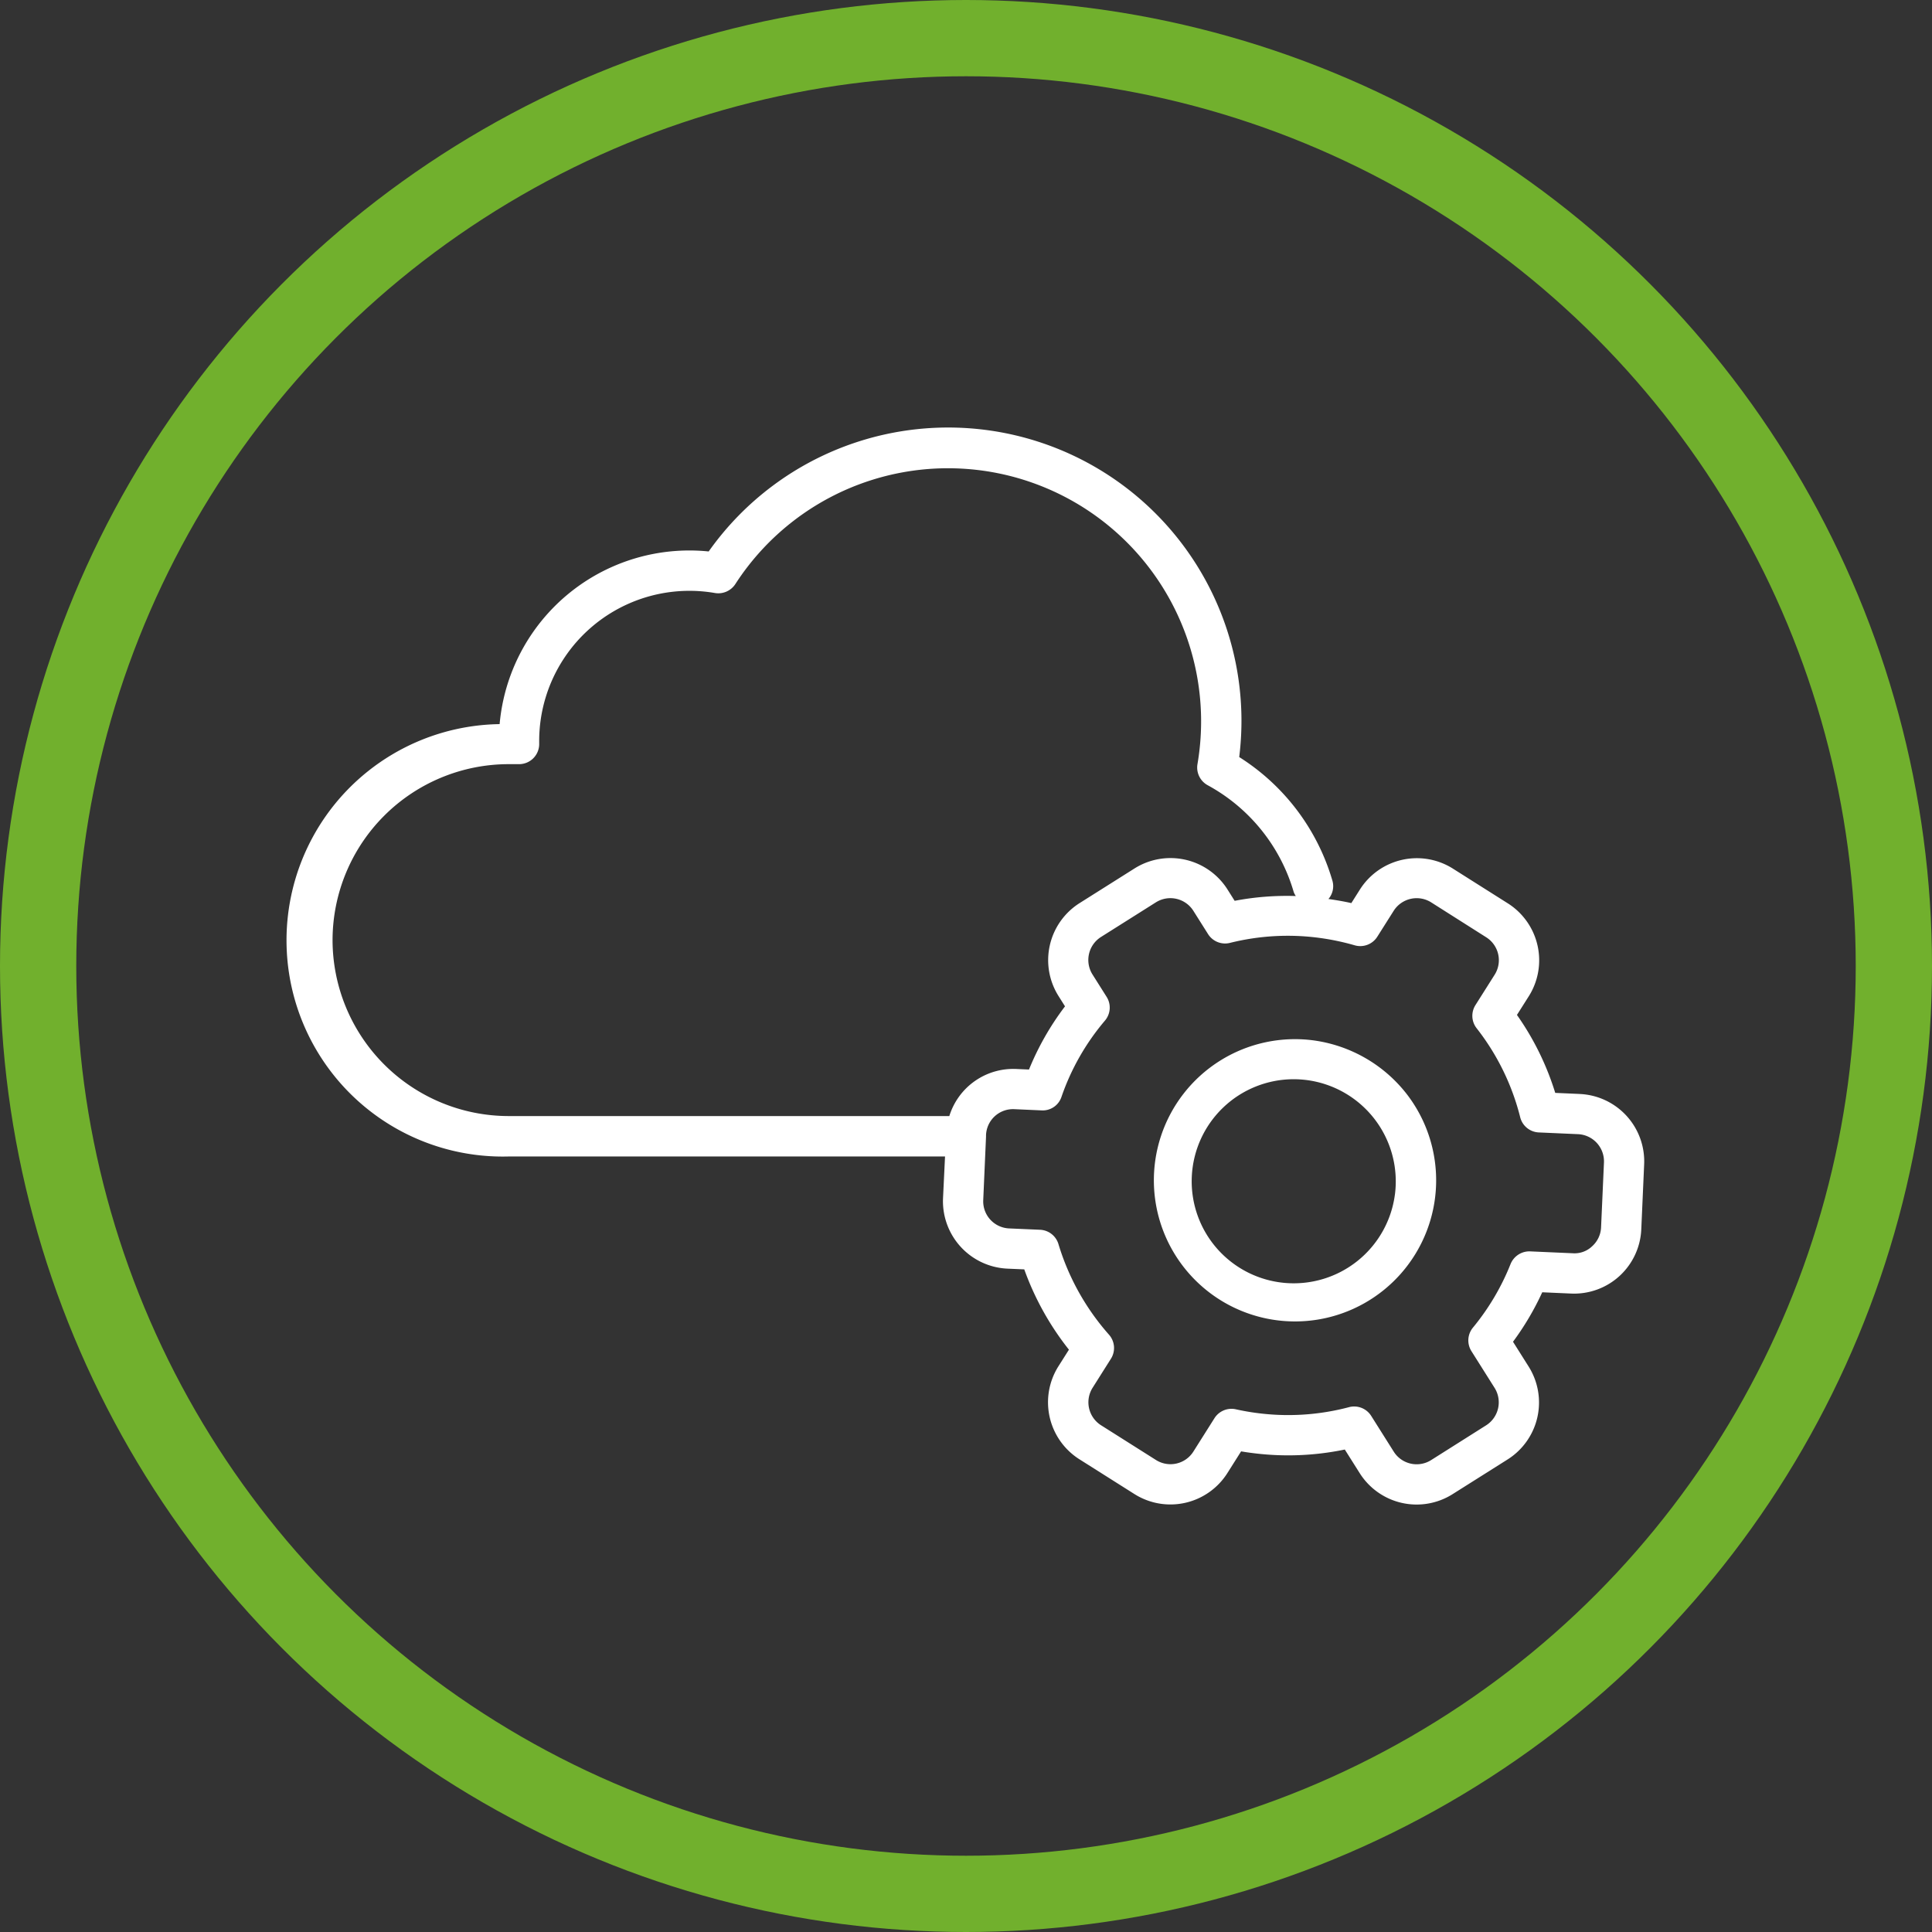
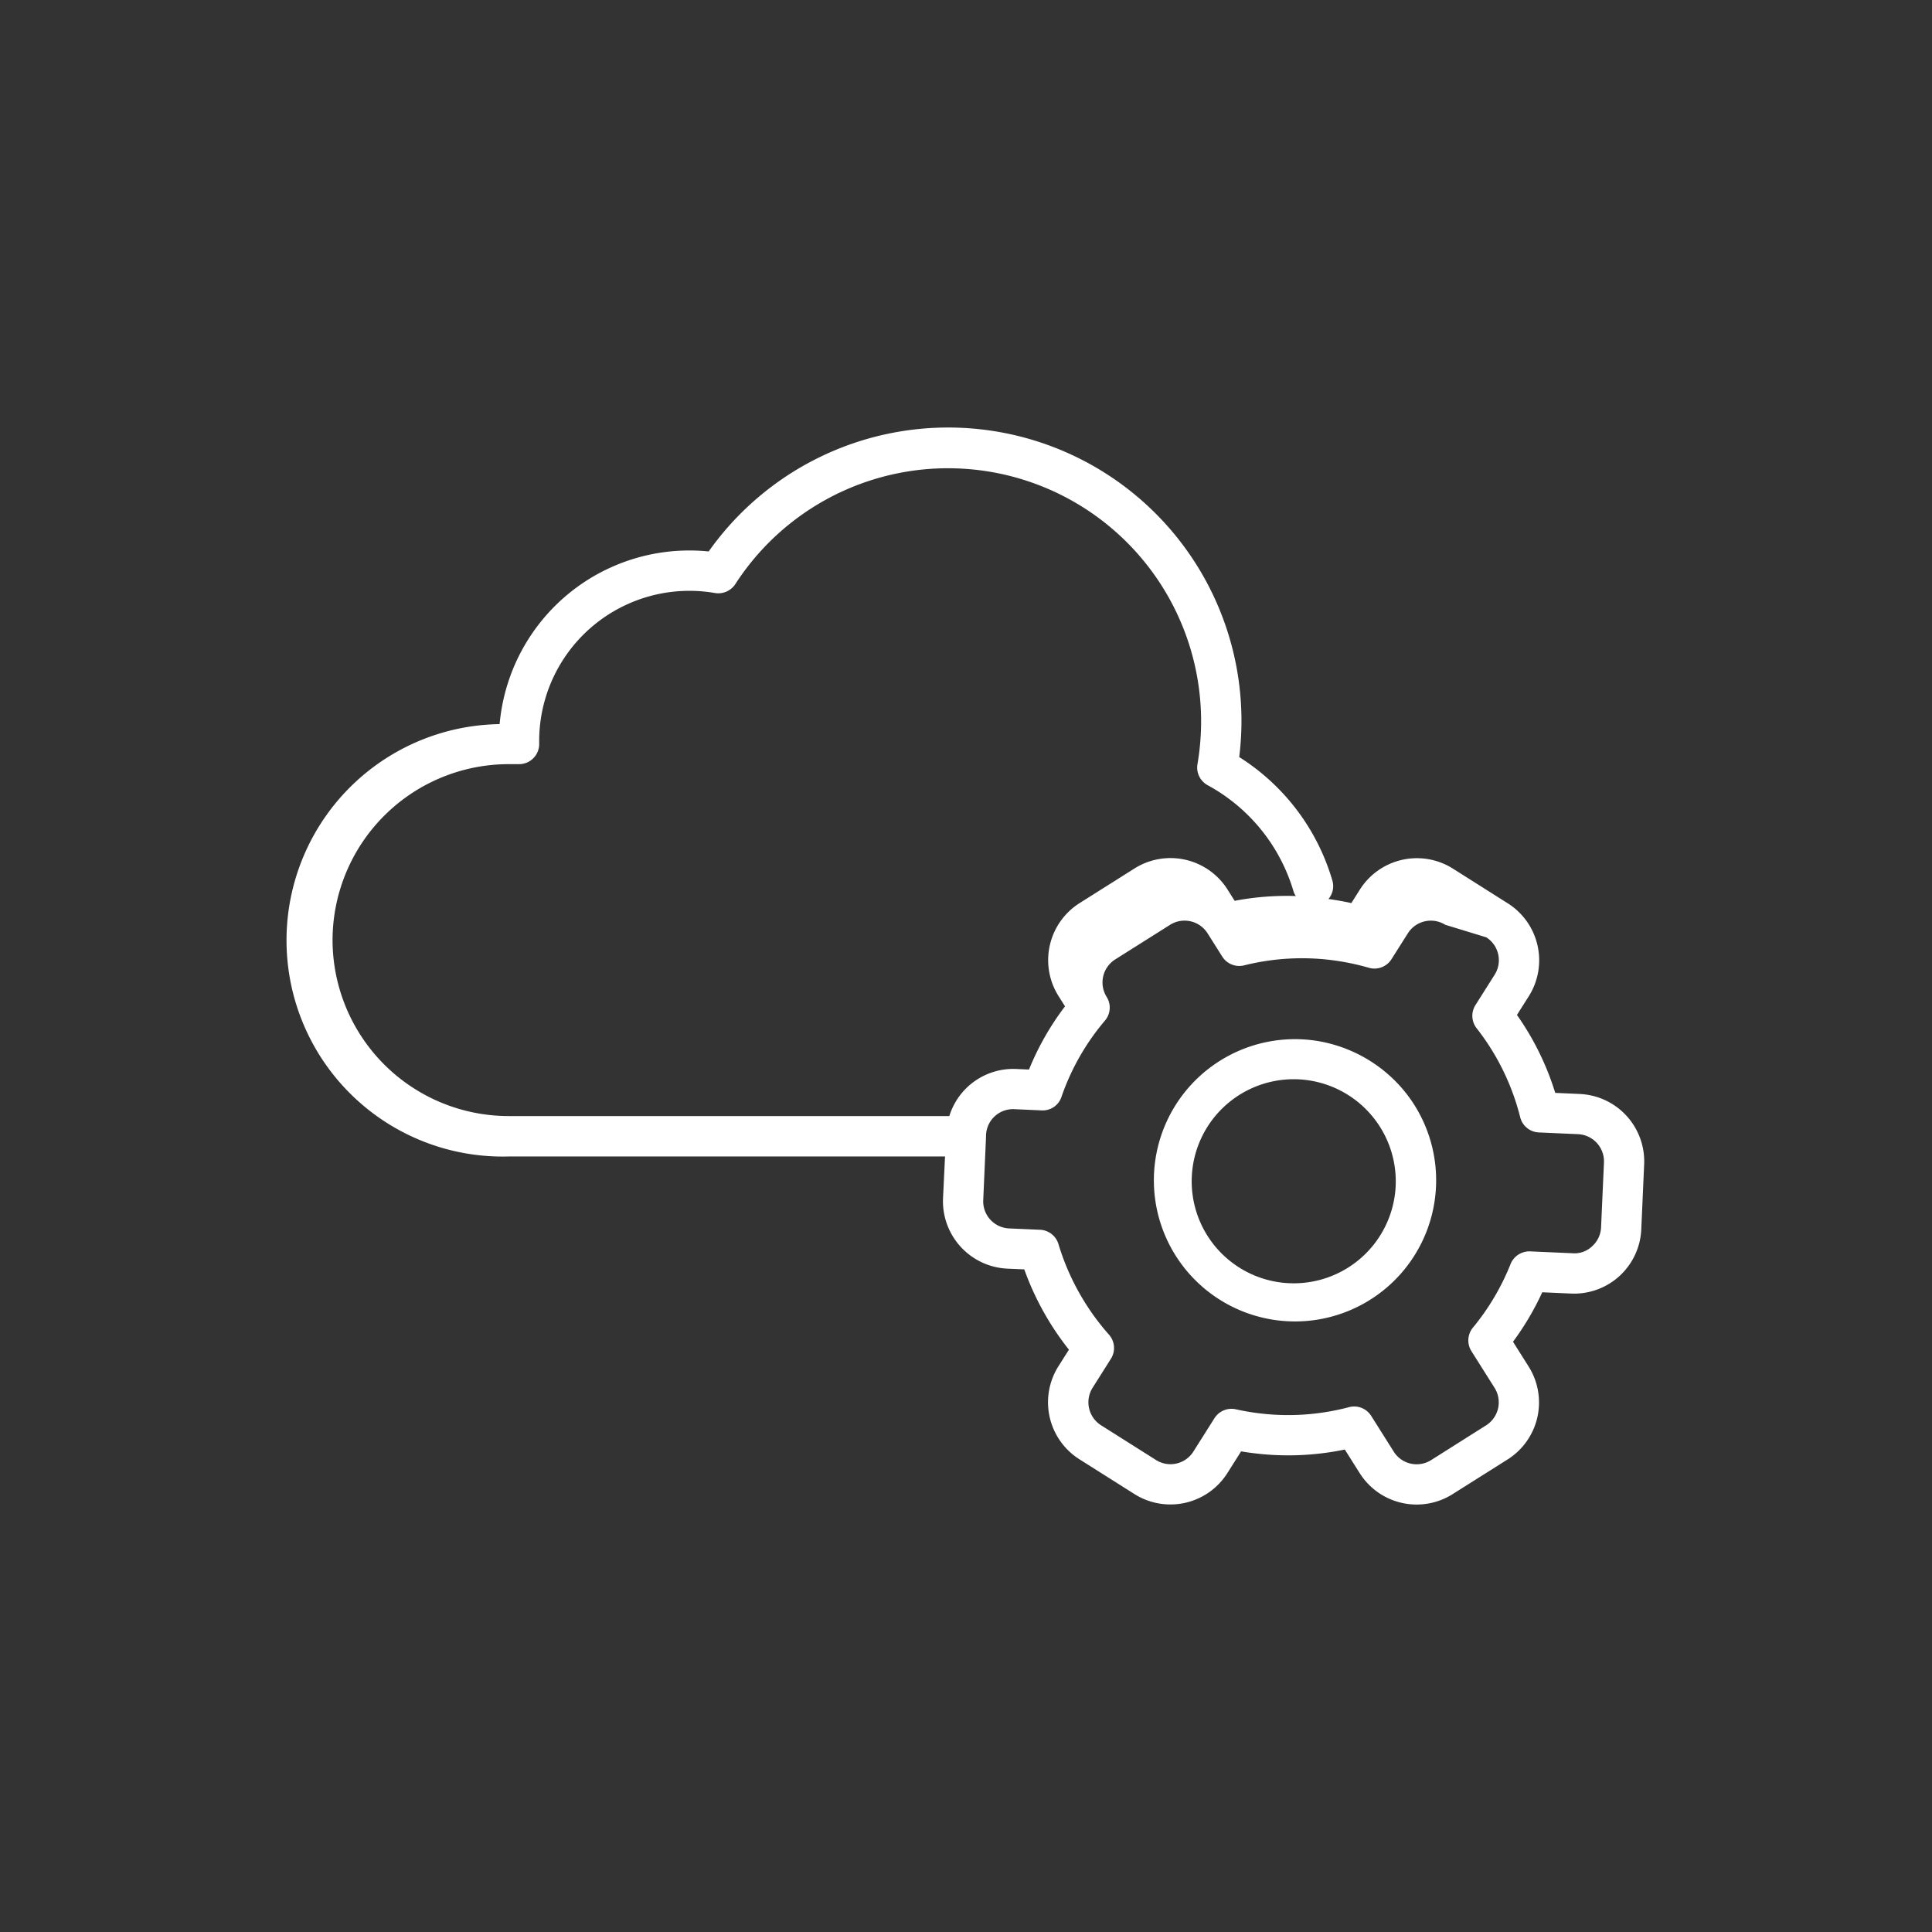
<svg xmlns="http://www.w3.org/2000/svg" width="76" height="76" viewBox="0 0 76 76">
  <rect x="0" y="0" width="76" height="76" fill="#333333" stroke="none" />
  <defs>
    <style>.a,.d{fill:none;}.a{stroke:#71b02d;stroke-width:3px;}.b{fill:#fff;}.c{stroke:none;}</style>
  </defs>
  <g transform="translate(-507 -3262)">
    <g class="a" transform="translate(507 3262)">
-       <circle class="c" cx="38" cy="38" r="38" />
-       <circle class="d" cx="38" cy="38" r="36.5" />
-     </g>
+       </g>
    <g transform="translate(510.596 3262.273)">
-       <path class="b" d="M58.551,42.761l-.968-.043a10.9,10.9,0,0,0-1.506-3.066l.466-.736a2.651,2.651,0,0,0-.824-3.653l-2.165-1.369a2.654,2.654,0,0,0-3.654.824l-.338.535c-.3-.069-.6-.118-.9-.162a.777.777,0,0,0,.159-.709,8.6,8.6,0,0,0-3.669-4.874,11.711,11.711,0,0,0,.088-1.425,11.538,11.538,0,0,0-20.958-6.663,7.494,7.494,0,0,0-8.224,6.792,8.506,8.506,0,1,0,.353,17.008l17.168,0L33.5,46.869a2.655,2.655,0,0,0,2.53,2.763l.666.029a11.137,11.137,0,0,0,1.757,3.159l-.415.656a2.653,2.653,0,0,0,.824,3.653L41.031,58.5a2.651,2.651,0,0,0,3.654-.824l.541-.856c.14.024.279.045.416.062a10.934,10.934,0,0,0,3.663-.134l.587.93a2.649,2.649,0,0,0,3.652.826l2.167-1.367a2.651,2.651,0,0,0,.826-3.653l-.615-.976a10.951,10.951,0,0,0,1.15-1.946l1.133.05a2.644,2.644,0,0,0,2.763-2.529l.113-2.559a2.653,2.653,0,0,0-2.528-2.762ZM9.486,36.71a6.931,6.931,0,0,1,6.923-6.923h.414a.791.791,0,0,0,.791-.814l0-.1a5.91,5.91,0,0,1,6.916-5.818.8.8,0,0,0,.8-.351A9.957,9.957,0,0,1,43.51,29.783a.793.793,0,0,0,.4.832,7.009,7.009,0,0,1,3.385,4.2.757.757,0,0,0,.083.16,10.908,10.908,0,0,0-2.406.188l-.283-.449a2.654,2.654,0,0,0-3.653-.826l-2.167,1.367a2.654,2.654,0,0,0-.826,3.653l.256.406A10.877,10.877,0,0,0,36.882,41.8l-.5-.022a2.634,2.634,0,0,0-2.634,1.852H16.41A6.931,6.931,0,0,1,9.486,36.71Zm49.9,11.3a1.058,1.058,0,0,1-.346.737,1,1,0,0,1-.765.28l-1.68-.074a.8.8,0,0,0-.77.5,9.377,9.377,0,0,1-1.48,2.5.791.791,0,0,0-.058.926l.912,1.446a1.071,1.071,0,0,1-.332,1.469L52.7,57.164a1.066,1.066,0,0,1-1.469-.332l-.888-1.408a.792.792,0,0,0-.872-.343,9.35,9.35,0,0,1-3.624.23c-.281-.036-.557-.086-.829-.146a.793.793,0,0,0-.84.35l-.83,1.314a1.066,1.066,0,0,1-1.47.331l-2.165-1.369a1.07,1.07,0,0,1-.331-1.469l.723-1.145a.791.791,0,0,0-.077-.948,9.516,9.516,0,0,1-1.987-3.562.791.791,0,0,0-.723-.564L36.1,48.05a1.066,1.066,0,0,1-1.018-1.111l.11-2.5c0-.006,0-.011,0-.017s0-.007,0-.011l0-.035a1.063,1.063,0,0,1,1.111-1.017l1.074.048a.778.778,0,0,0,.783-.532,9.312,9.312,0,0,1,1.71-3,.791.791,0,0,0,.066-.934l-.558-.884a1.071,1.071,0,0,1,.332-1.469l2.167-1.367a1.07,1.07,0,0,1,1.469.332l.58.919a.792.792,0,0,0,.861.346,9.385,9.385,0,0,1,3.495-.2,9.593,9.593,0,0,1,1.412.295.792.792,0,0,0,.889-.337l.647-1.023a1.071,1.071,0,0,1,1.47-.331L54.872,36.6A1.067,1.067,0,0,1,55.2,38.07l-.755,1.194a.791.791,0,0,0,.045.91,9.378,9.378,0,0,1,1.714,3.5.79.79,0,0,0,.732.6l1.54.068A1.071,1.071,0,0,1,59.5,45.454Z" transform="translate(0)" />
+       <path class="b" d="M58.551,42.761l-.968-.043a10.9,10.9,0,0,0-1.506-3.066l.466-.736a2.651,2.651,0,0,0-.824-3.653l-2.165-1.369a2.654,2.654,0,0,0-3.654.824l-.338.535c-.3-.069-.6-.118-.9-.162a.777.777,0,0,0,.159-.709,8.6,8.6,0,0,0-3.669-4.874,11.711,11.711,0,0,0,.088-1.425,11.538,11.538,0,0,0-20.958-6.663,7.494,7.494,0,0,0-8.224,6.792,8.506,8.506,0,1,0,.353,17.008l17.168,0L33.5,46.869a2.655,2.655,0,0,0,2.53,2.763l.666.029a11.137,11.137,0,0,0,1.757,3.159l-.415.656a2.653,2.653,0,0,0,.824,3.653L41.031,58.5a2.651,2.651,0,0,0,3.654-.824l.541-.856c.14.024.279.045.416.062a10.934,10.934,0,0,0,3.663-.134l.587.93a2.649,2.649,0,0,0,3.652.826l2.167-1.367a2.651,2.651,0,0,0,.826-3.653l-.615-.976a10.951,10.951,0,0,0,1.15-1.946l1.133.05a2.644,2.644,0,0,0,2.763-2.529l.113-2.559a2.653,2.653,0,0,0-2.528-2.762ZM9.486,36.71a6.931,6.931,0,0,1,6.923-6.923h.414a.791.791,0,0,0,.791-.814l0-.1a5.91,5.91,0,0,1,6.916-5.818.8.8,0,0,0,.8-.351A9.957,9.957,0,0,1,43.51,29.783a.793.793,0,0,0,.4.832,7.009,7.009,0,0,1,3.385,4.2.757.757,0,0,0,.083.16,10.908,10.908,0,0,0-2.406.188l-.283-.449a2.654,2.654,0,0,0-3.653-.826l-2.167,1.367a2.654,2.654,0,0,0-.826,3.653l.256.406A10.877,10.877,0,0,0,36.882,41.8l-.5-.022a2.634,2.634,0,0,0-2.634,1.852H16.41A6.931,6.931,0,0,1,9.486,36.71Zm49.9,11.3a1.058,1.058,0,0,1-.346.737,1,1,0,0,1-.765.28l-1.68-.074a.8.8,0,0,0-.77.5,9.377,9.377,0,0,1-1.48,2.5.791.791,0,0,0-.058.926l.912,1.446a1.071,1.071,0,0,1-.332,1.469L52.7,57.164a1.066,1.066,0,0,1-1.469-.332l-.888-1.408a.792.792,0,0,0-.872-.343,9.35,9.35,0,0,1-3.624.23c-.281-.036-.557-.086-.829-.146a.793.793,0,0,0-.84.35l-.83,1.314a1.066,1.066,0,0,1-1.47.331l-2.165-1.369a1.07,1.07,0,0,1-.331-1.469l.723-1.145a.791.791,0,0,0-.077-.948,9.516,9.516,0,0,1-1.987-3.562.791.791,0,0,0-.723-.564L36.1,48.05a1.066,1.066,0,0,1-1.018-1.111l.11-2.5c0-.006,0-.011,0-.017s0-.007,0-.011l0-.035a1.063,1.063,0,0,1,1.111-1.017l1.074.048a.778.778,0,0,0,.783-.532,9.312,9.312,0,0,1,1.71-3,.791.791,0,0,0,.066-.934a1.071,1.071,0,0,1,.332-1.469l2.167-1.367a1.07,1.07,0,0,1,1.469.332l.58.919a.792.792,0,0,0,.861.346,9.385,9.385,0,0,1,3.495-.2,9.593,9.593,0,0,1,1.412.295.792.792,0,0,0,.889-.337l.647-1.023a1.071,1.071,0,0,1,1.47-.331L54.872,36.6A1.067,1.067,0,0,1,55.2,38.07l-.755,1.194a.791.791,0,0,0,.045.91,9.378,9.378,0,0,1,1.714,3.5.79.79,0,0,0,.732.6l1.54.068A1.071,1.071,0,0,1,59.5,45.454Z" transform="translate(0)" />
      <path class="b" d="M67.7,54.583a5.552,5.552,0,1,0,3.727,2.127A5.6,5.6,0,0,0,67.7,54.583Zm3.255,6.071a4.014,4.014,0,1,1-3.989-4.536,4.115,4.115,0,0,1,.529.034,4.02,4.02,0,0,1,3.461,4.5Z" transform="translate(-19.679 -13.937)" />
    </g>
  </g>
</svg>